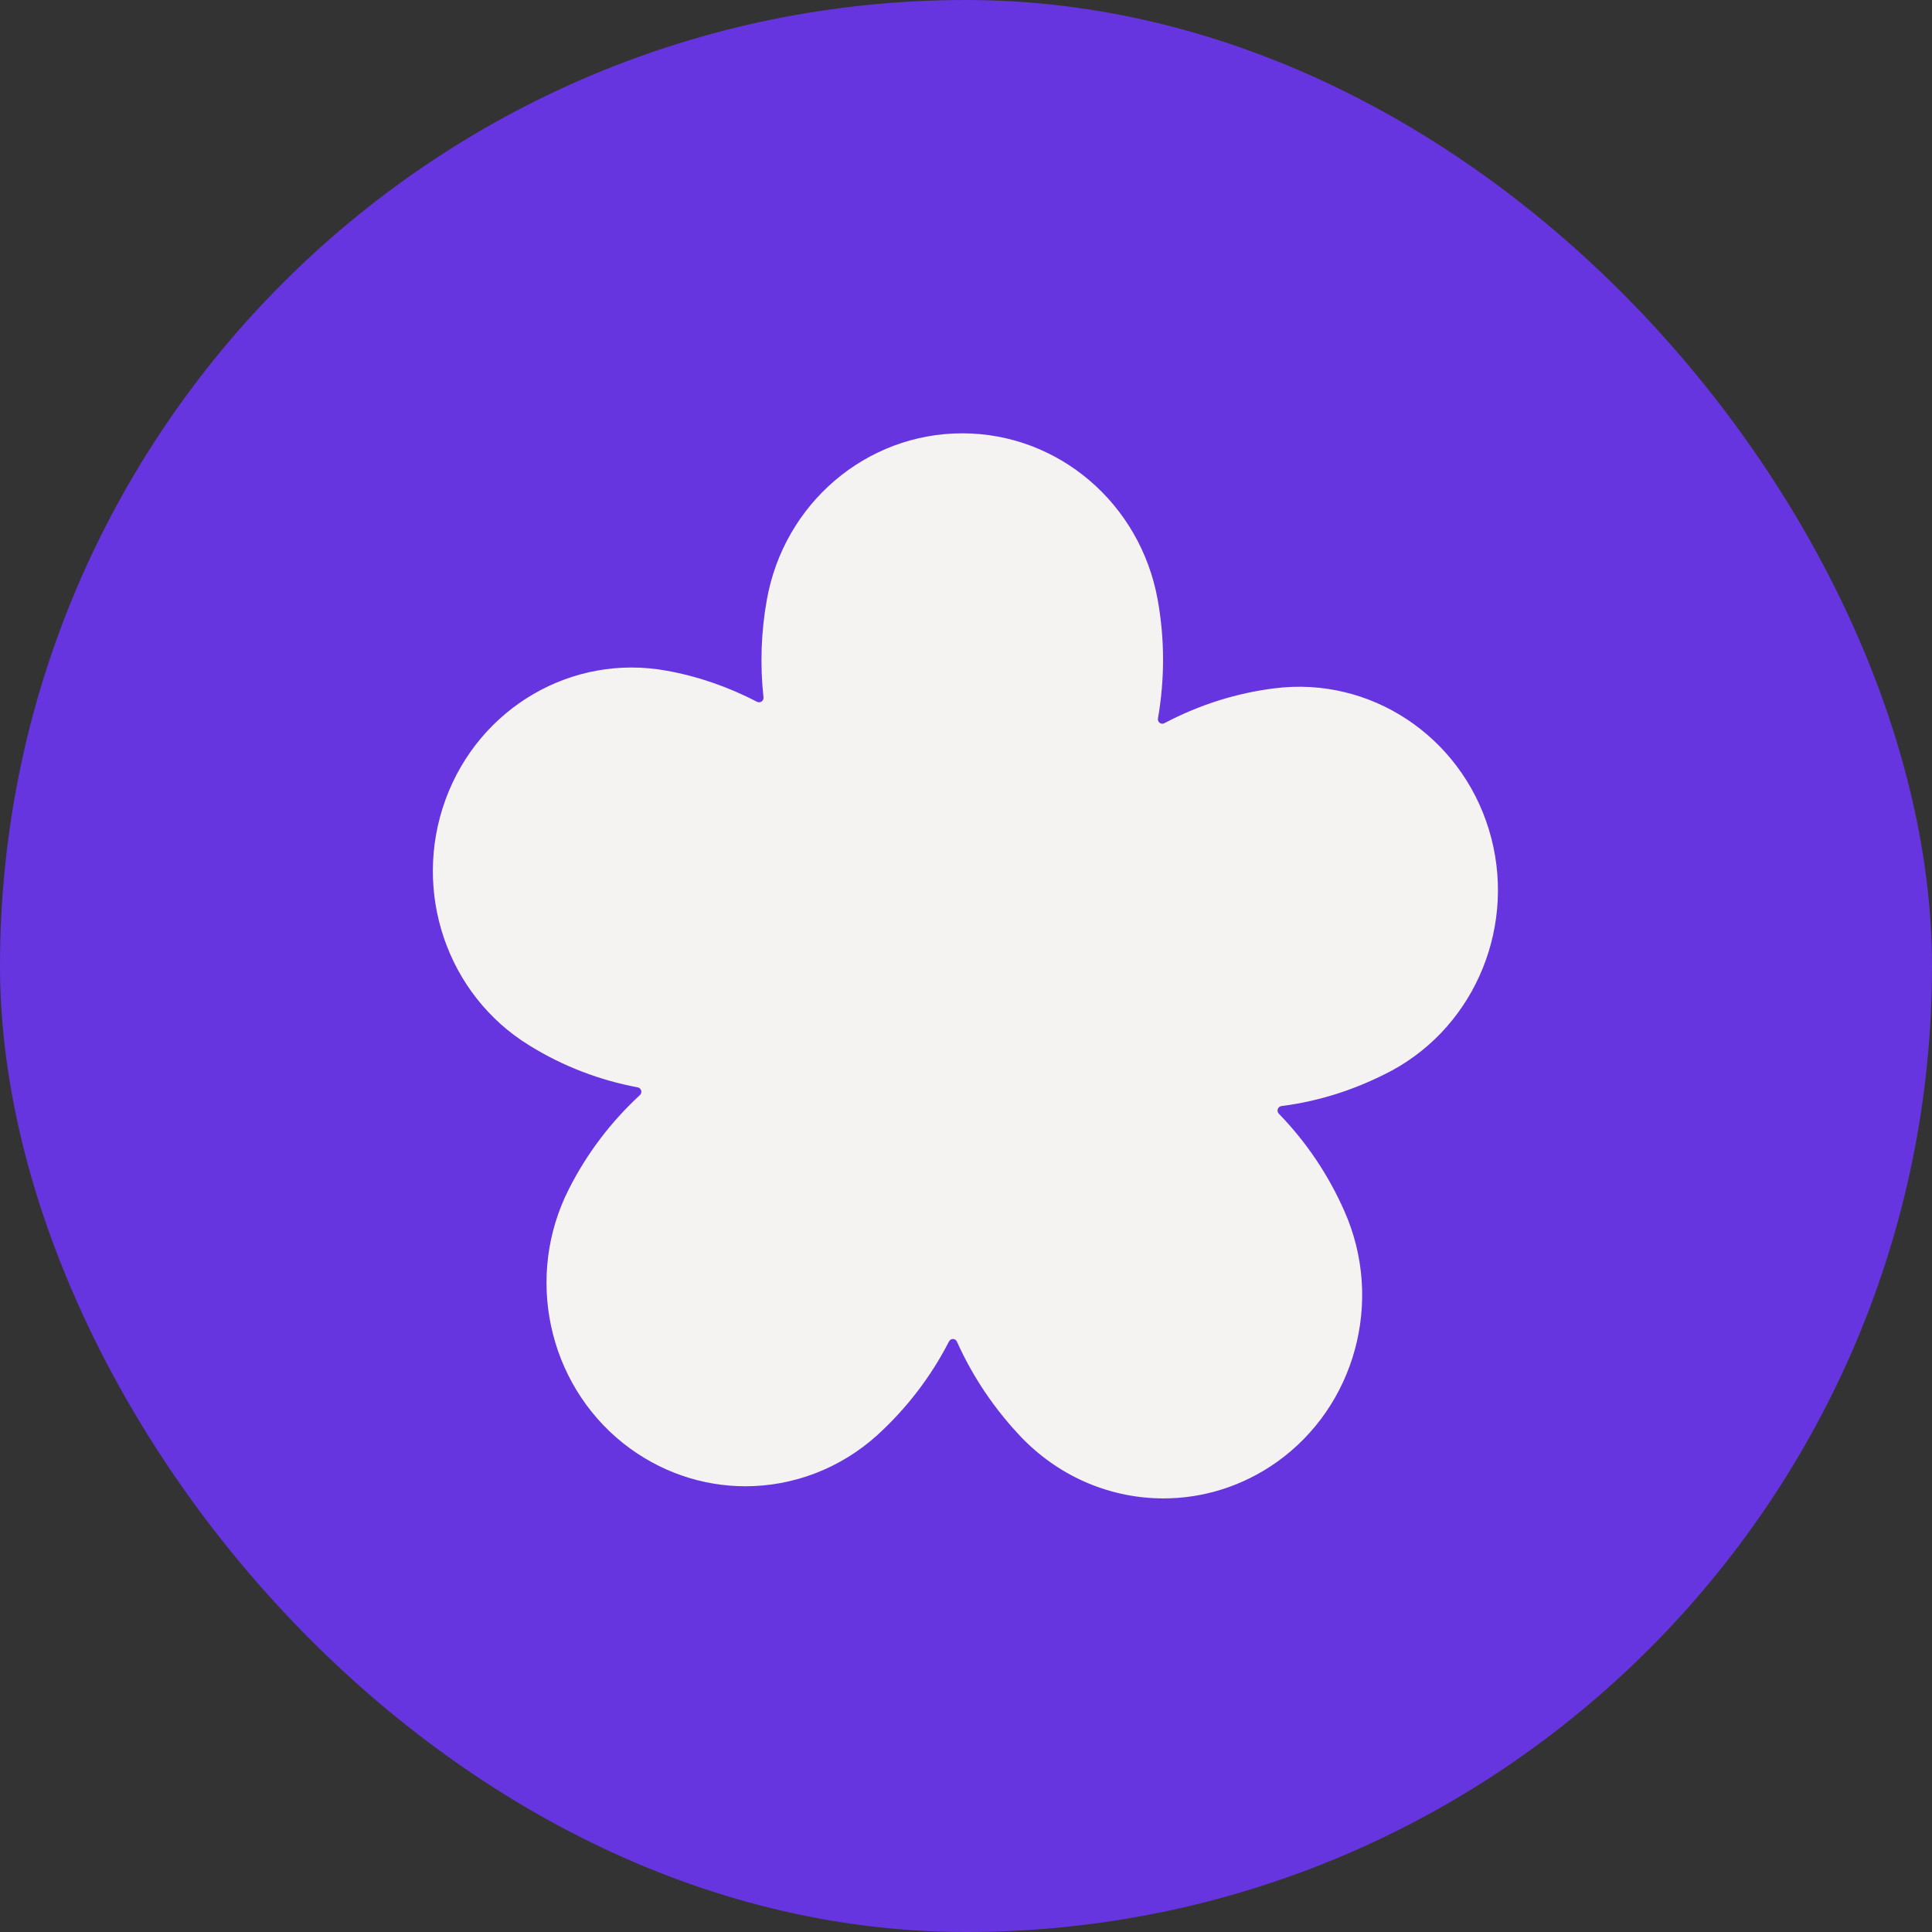
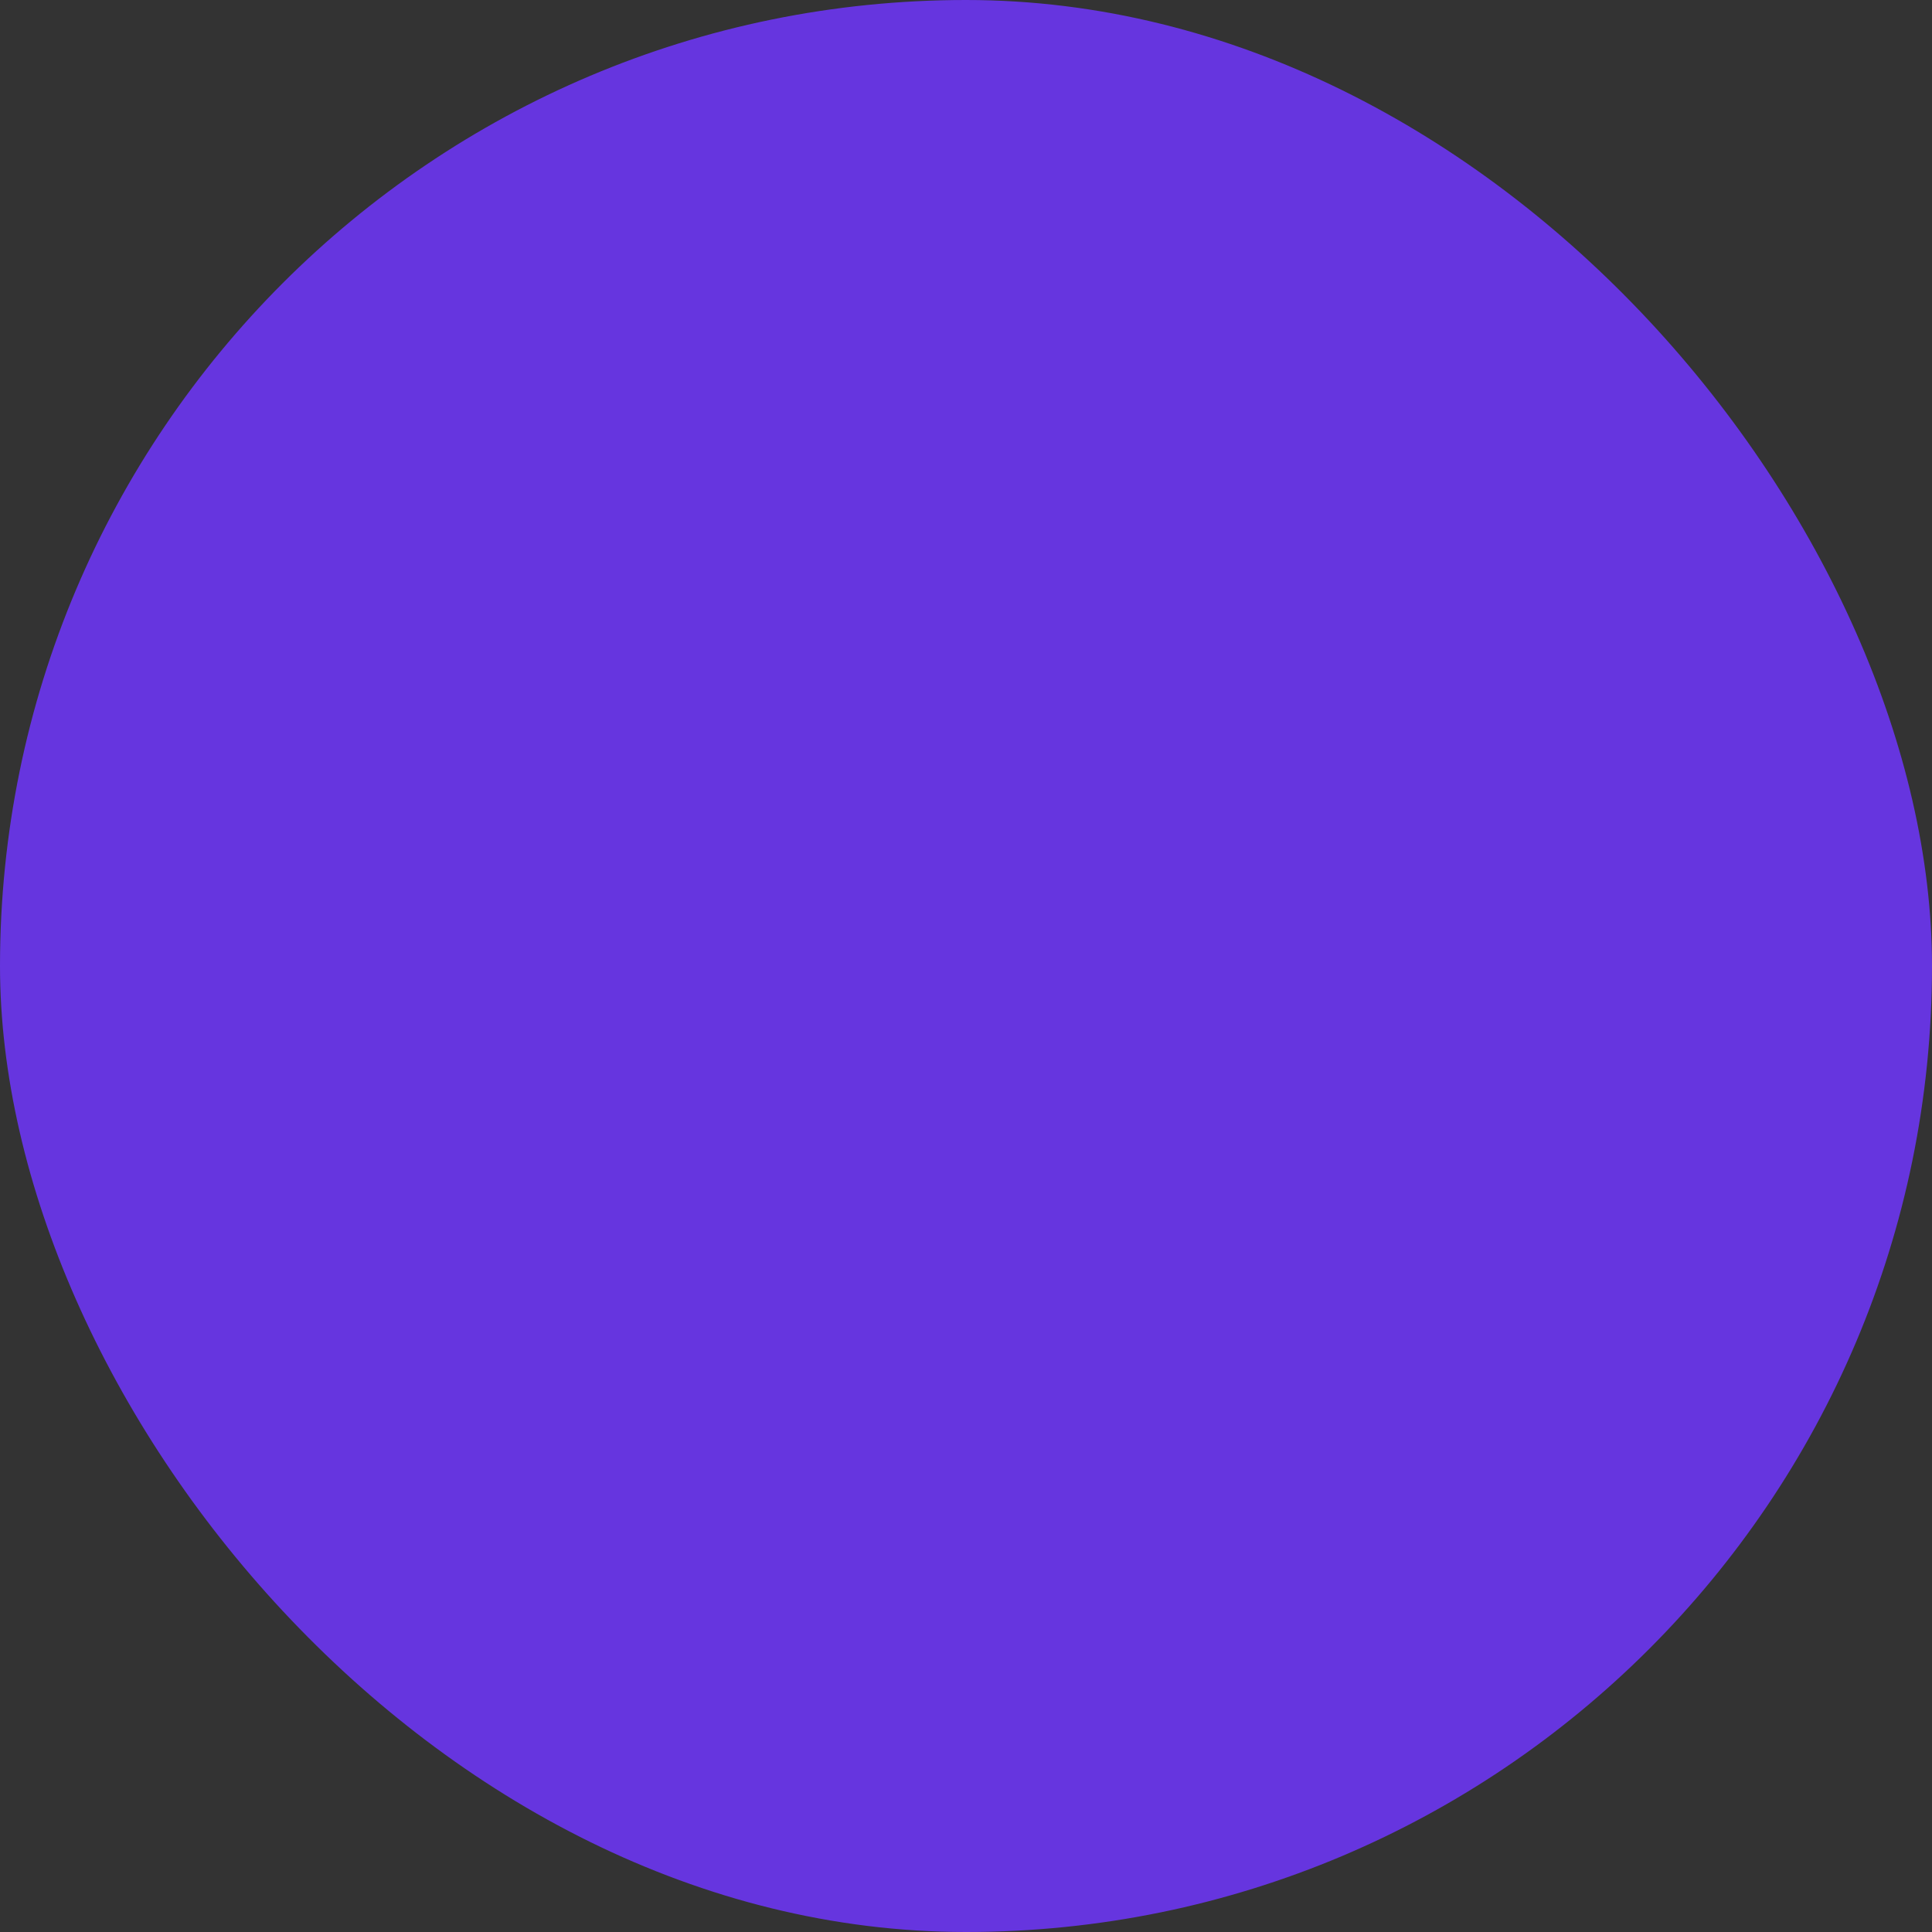
<svg xmlns="http://www.w3.org/2000/svg" width="28" height="28" viewBox="0 0 28 28" fill="none">
  <rect x="0" y="0" width="28" height="28" fill="#333333" stroke="none" />
  <rect width="28" height="28" rx="14" fill="#6635DF" />
-   <path d="M21.578 12.022C21.163 10.664 19.858 9.802 18.477 9.975C17.915 10.044 17.376 10.217 16.875 10.481C16.827 10.507 16.773 10.465 16.782 10.413C16.881 9.841 16.881 9.267 16.779 8.696C16.527 7.295 15.337 6.28 13.946 6.28C12.555 6.28 11.361 7.295 11.113 8.696C11.03 9.162 11.014 9.636 11.065 10.106C11.071 10.158 11.017 10.194 10.972 10.171C10.557 9.956 10.117 9.802 9.664 9.721C8.295 9.469 6.945 10.253 6.457 11.588C5.969 12.923 6.48 14.421 7.673 15.152C8.158 15.453 8.688 15.655 9.243 15.759C9.294 15.769 9.313 15.834 9.275 15.87C8.854 16.259 8.509 16.712 8.247 17.228C7.603 18.491 7.935 20.042 9.032 20.917C9.555 21.331 10.178 21.54 10.803 21.54C11.489 21.54 12.175 21.289 12.721 20.793C13.145 20.404 13.49 19.954 13.754 19.441C13.78 19.392 13.847 19.395 13.869 19.445C14.105 19.97 14.428 20.443 14.826 20.855C15.385 21.422 16.119 21.716 16.862 21.716C17.433 21.716 18.004 21.543 18.502 21.191C19.644 20.381 20.059 18.85 19.485 17.555C19.252 17.026 18.933 16.552 18.534 16.141C18.496 16.102 18.518 16.037 18.572 16.03C19.134 15.958 19.67 15.782 20.174 15.514C21.399 14.849 21.993 13.38 21.578 12.022Z" fill="#F4F3F1" />
</svg>